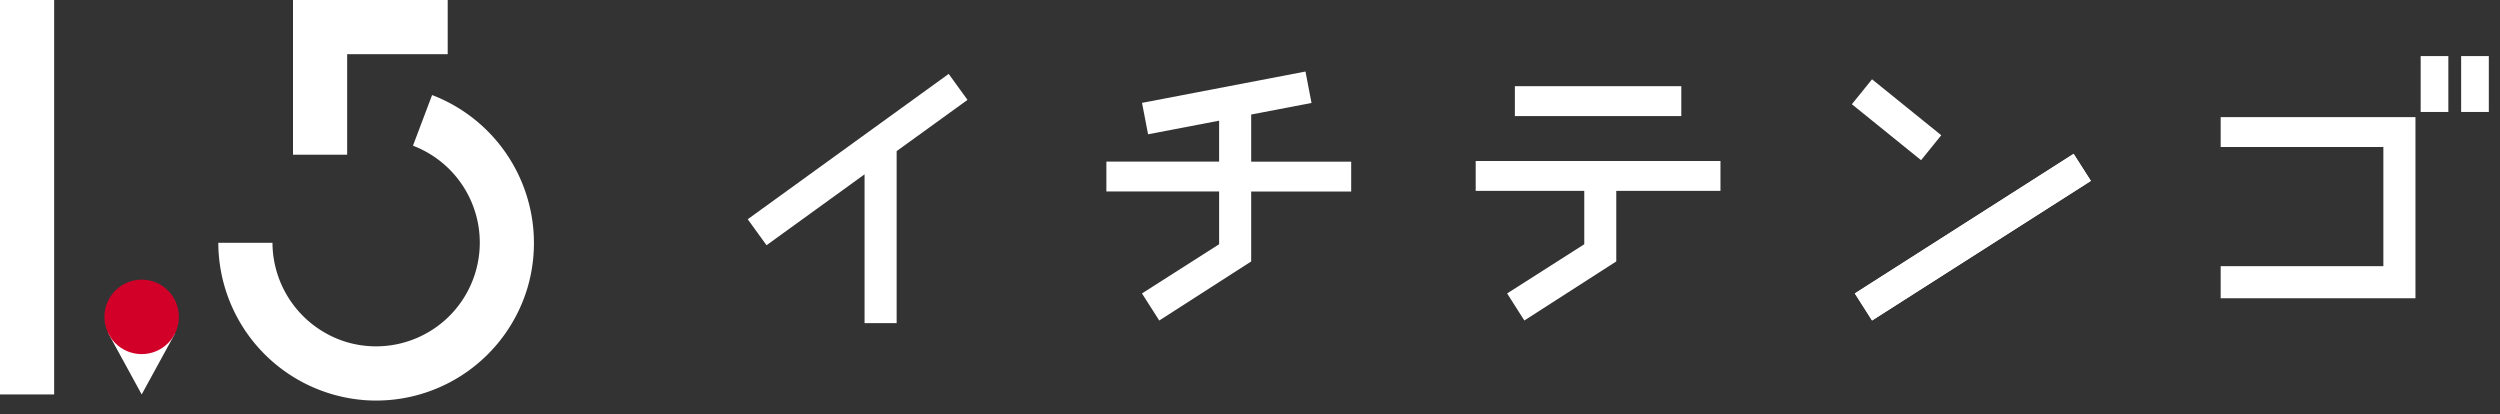
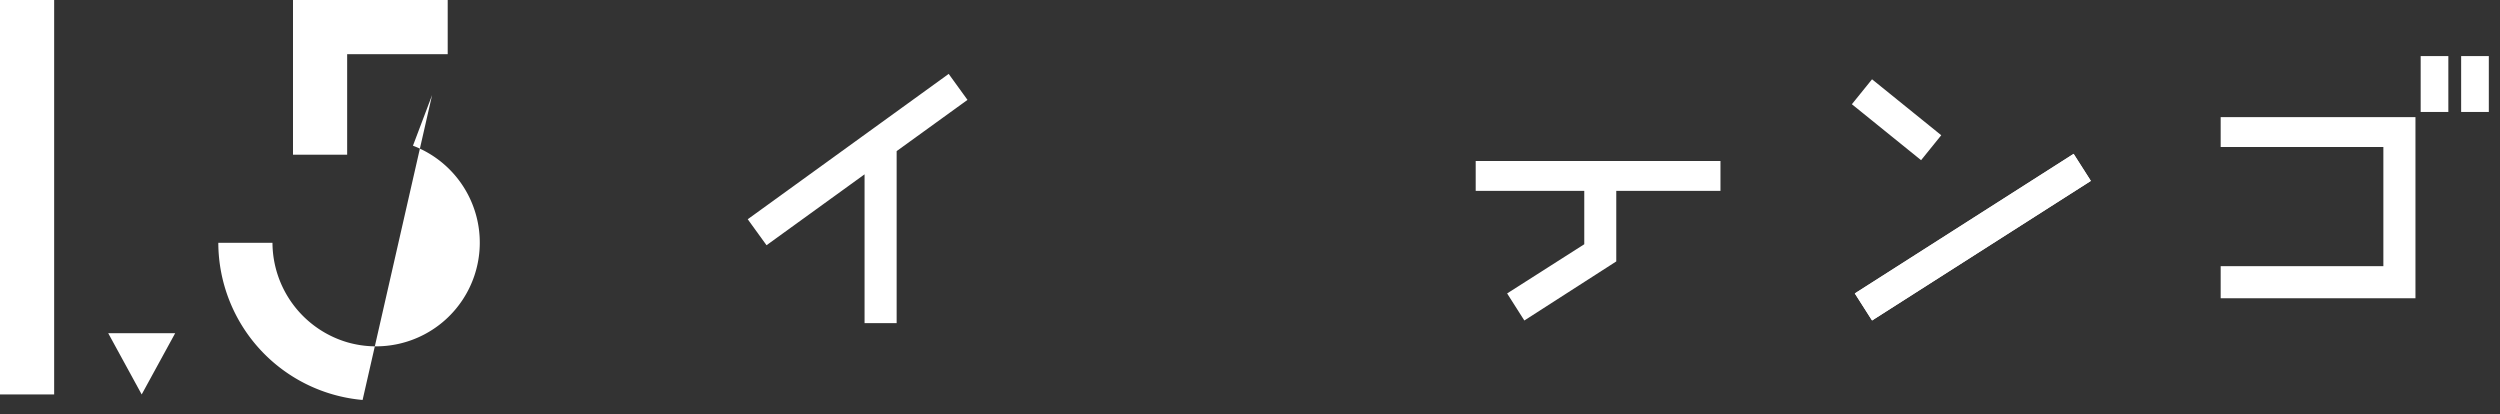
<svg xmlns="http://www.w3.org/2000/svg" width="175" height="29" viewBox="0 0 175 29">
  <rect x="0" y="0" width="175" height="29" fill="#333333" stroke="none" />
  <defs>
    <clipPath id="clip-path">
      <rect width="175" height="29" fill="none" />
    </clipPath>
  </defs>
  <g id="Repeat_Grid_14" data-name="Repeat Grid 14" clip-path="url(#clip-path)">
    <g id="Group_43512" data-name="Group 43512" transform="translate(-208.346 -376.807)">
      <g id="Group_43499" data-name="Group 43499" transform="translate(208.346 376.807)">
        <rect id="Rectangle_26337" data-name="Rectangle 26337" width="3.791" height="27.611" fill="#fff" />
        <path id="Path_110067" data-name="Path 110067" d="M262.2,387.636h-3.791V376.807h10.829V380.6H262.2Z" transform="translate(-237.899 -376.807)" fill="#fff" />
-         <path id="Path_110068" data-name="Path 110068" d="M255.749,414.382a11.073,11.073,0,0,1-10.1-11l3.791,0a7.3,7.3,0,0,0,5.216,6.956,7.26,7.26,0,0,0,4.618-13.754l1.34-3.546a11.094,11.094,0,0,1,6.691,13.446,11.061,11.061,0,0,1-11.561,7.9Z" transform="translate(-230.367 -386.385)" fill="#fff" />
+         <path id="Path_110068" data-name="Path 110068" d="M255.749,414.382a11.073,11.073,0,0,1-10.1-11l3.791,0a7.3,7.3,0,0,0,5.216,6.956,7.26,7.26,0,0,0,4.618-13.754l1.34-3.546Z" transform="translate(-230.367 -386.385)" fill="#fff" />
        <path id="Path_110069" data-name="Path 110069" d="M229.177,438.022l2.343-4.285h-4.685Z" transform="translate(-219.259 -410.411)" fill="#fff" />
-         <circle id="Ellipse_643" data-name="Ellipse 643" cx="2.606" cy="2.606" r="2.606" transform="translate(7.311 19.576)" fill="#d20029" />
      </g>
      <g id="Group_43508" data-name="Group 43508" transform="translate(260.686 380.733)">
        <g id="Group_43500" data-name="Group 43500" transform="translate(53.701 2.107)">
-           <rect id="Rectangle_26338" data-name="Rectangle 26338" width="11.65" height="2.092" fill="#fff" />
-         </g>
+           </g>
        <g id="Group_43501" data-name="Group 43501" transform="translate(103.107 4.276)">
          <path id="Path_110070" data-name="Path 110070" d="M587.731,409.5v-2.246h11.389v-8.342H587.731v-2.091h13.635V409.5Z" transform="translate(-587.731 -396.824)" fill="#fff" />
        </g>
        <g id="Group_43502" data-name="Group 43502" transform="translate(77.291 1.624)">
          <rect id="Rectangle_26339" data-name="Rectangle 26339" width="2.245" height="6.23" transform="translate(0 1.746) rotate(-51.049)" fill="#fff" />
        </g>
        <g id="Group_43503" data-name="Group 43503" transform="translate(77.497 6.844)">
          <rect id="Rectangle_26340" data-name="Rectangle 26340" width="18.167" height="2.245" transform="translate(0 9.77) rotate(-32.535)" fill="#fff" />
          <path id="Path_110071" data-name="Path 110071" d="M526.638,414.808l-1.114-1.745.166-.106,15-9.571,1.113,1.745Z" transform="translate(-525.403 -403.266)" fill="#fff" />
        </g>
        <g id="Group_43504" data-name="Group 43504" transform="translate(77.497 6.844)">
          <rect id="Rectangle_26341" data-name="Rectangle 26341" width="18.167" height="2.245" transform="translate(0 9.77) rotate(-32.535)" fill="#fff" />
        </g>
        <g id="Group_43505" data-name="Group 43505" transform="translate(0 1.247)">
          <path id="Path_110072" data-name="Path 110072" d="M344.267,406.878V396.46l-6.862,4.963-1.316-1.819,14.067-10.174,1.316,1.819-4.959,3.586v12.042Z" transform="translate(-336.088 -389.43)" fill="#fff" />
        </g>
        <g id="Group_43506" data-name="Group 43506" transform="translate(117.107 0)">
          <rect id="Rectangle_26342" data-name="Rectangle 26342" width="1.937" height="3.911" fill="#fff" />
        </g>
        <g id="Group_43507" data-name="Group 43507" transform="translate(119.94 0)">
          <rect id="Rectangle_26343" data-name="Rectangle 26343" width="1.937" height="3.911" fill="#fff" />
        </g>
-         <path id="Path_110073" data-name="Path 110073" d="M399.854,404.553l5.4-3.443v-3.693h-7.891v-2.092h7.891V392.46l-4.973.953-.423-2.2,11.441-2.193.423,2.2-4.223.809v3.3h7v2.092h-7v4.893l-6.435,4.135Z" transform="translate(-372.256 -387.939)" fill="#fff" />
        <path id="Path_110074" data-name="Path 110074" d="M462.66,413.579l5.4-3.443V406.4h-7.6v-2.091h17.134V406.4H470.3v4.939l-6.435,4.135Z" transform="translate(-409.501 -396.965)" fill="#fff" />
      </g>
    </g>
  </g>
</svg>